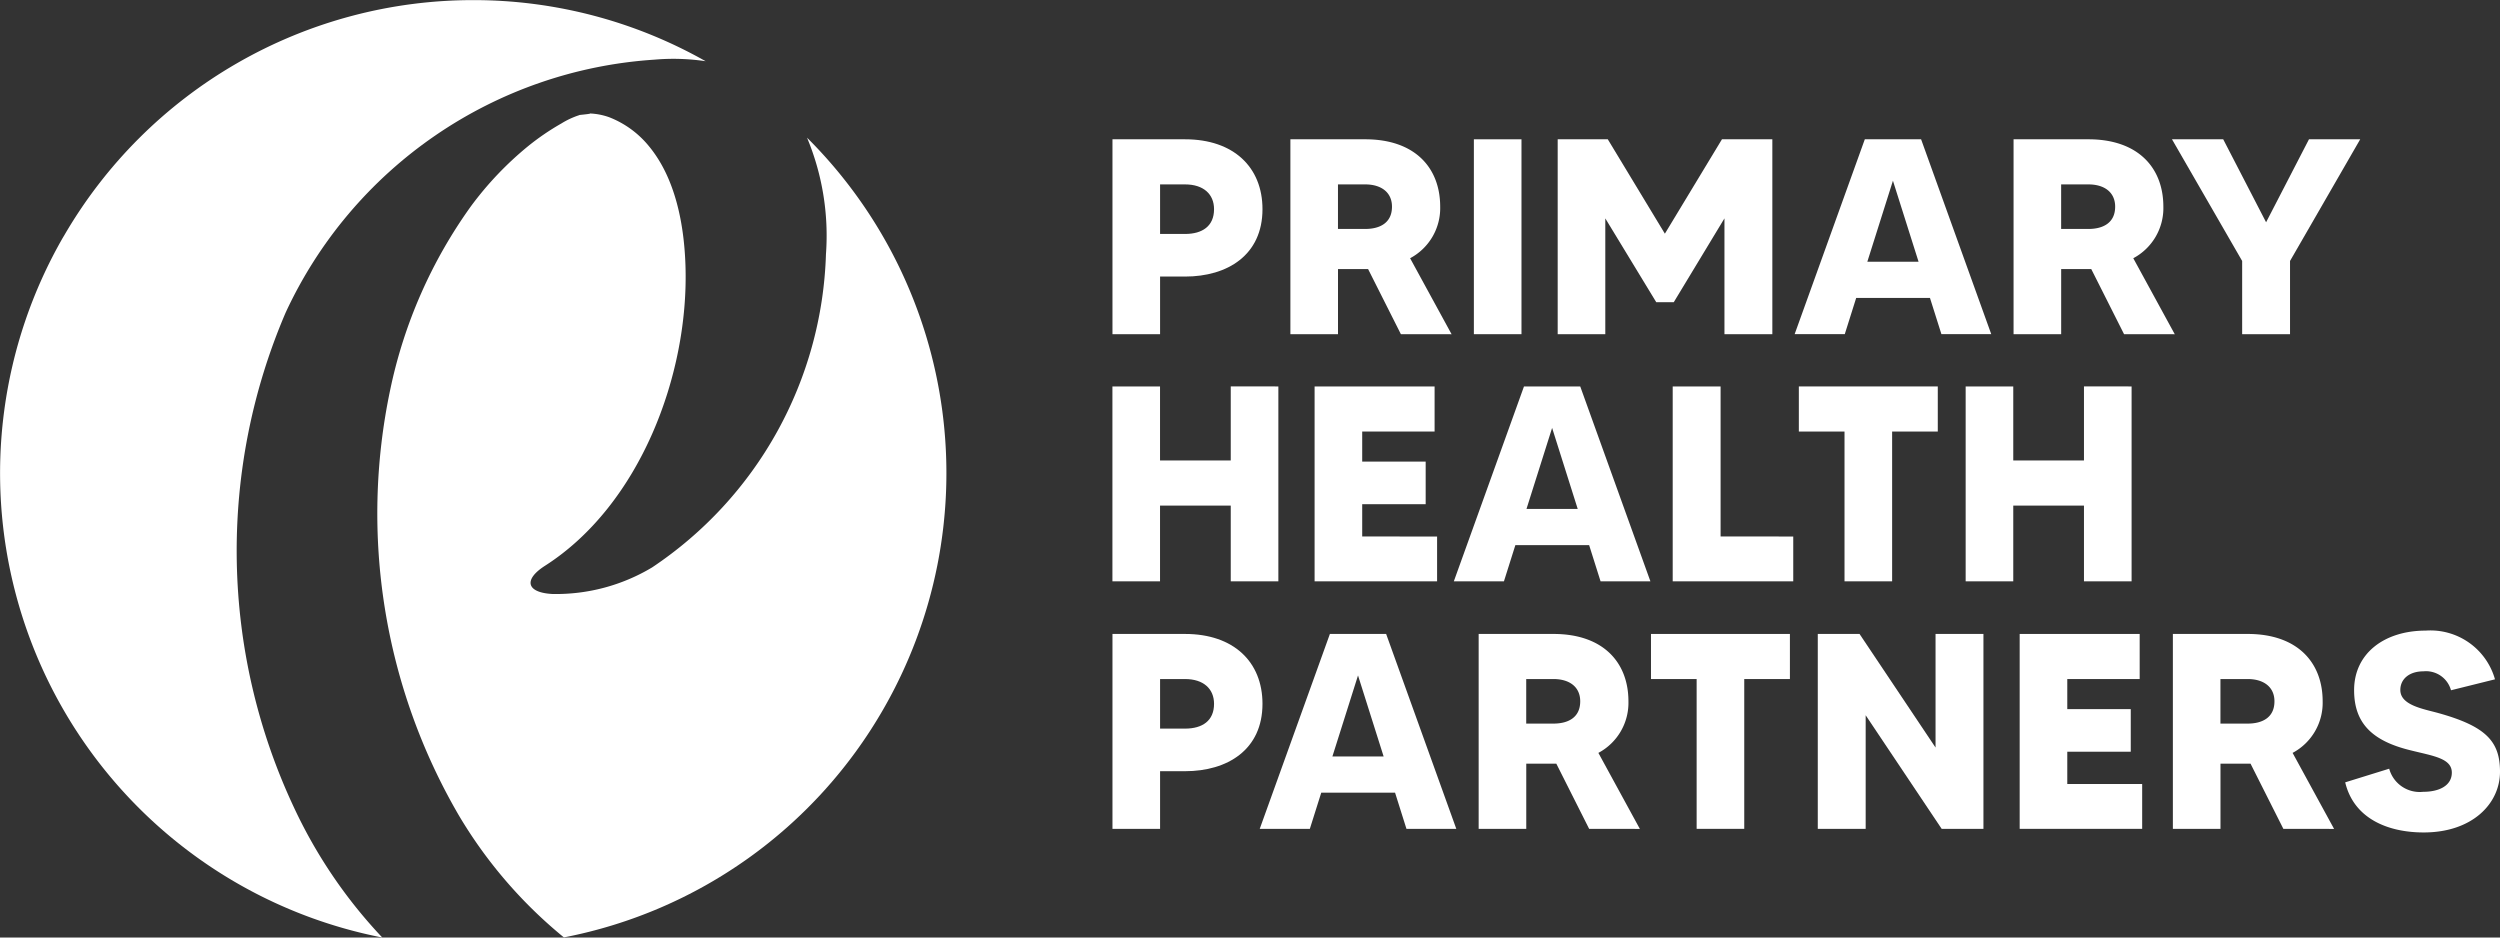
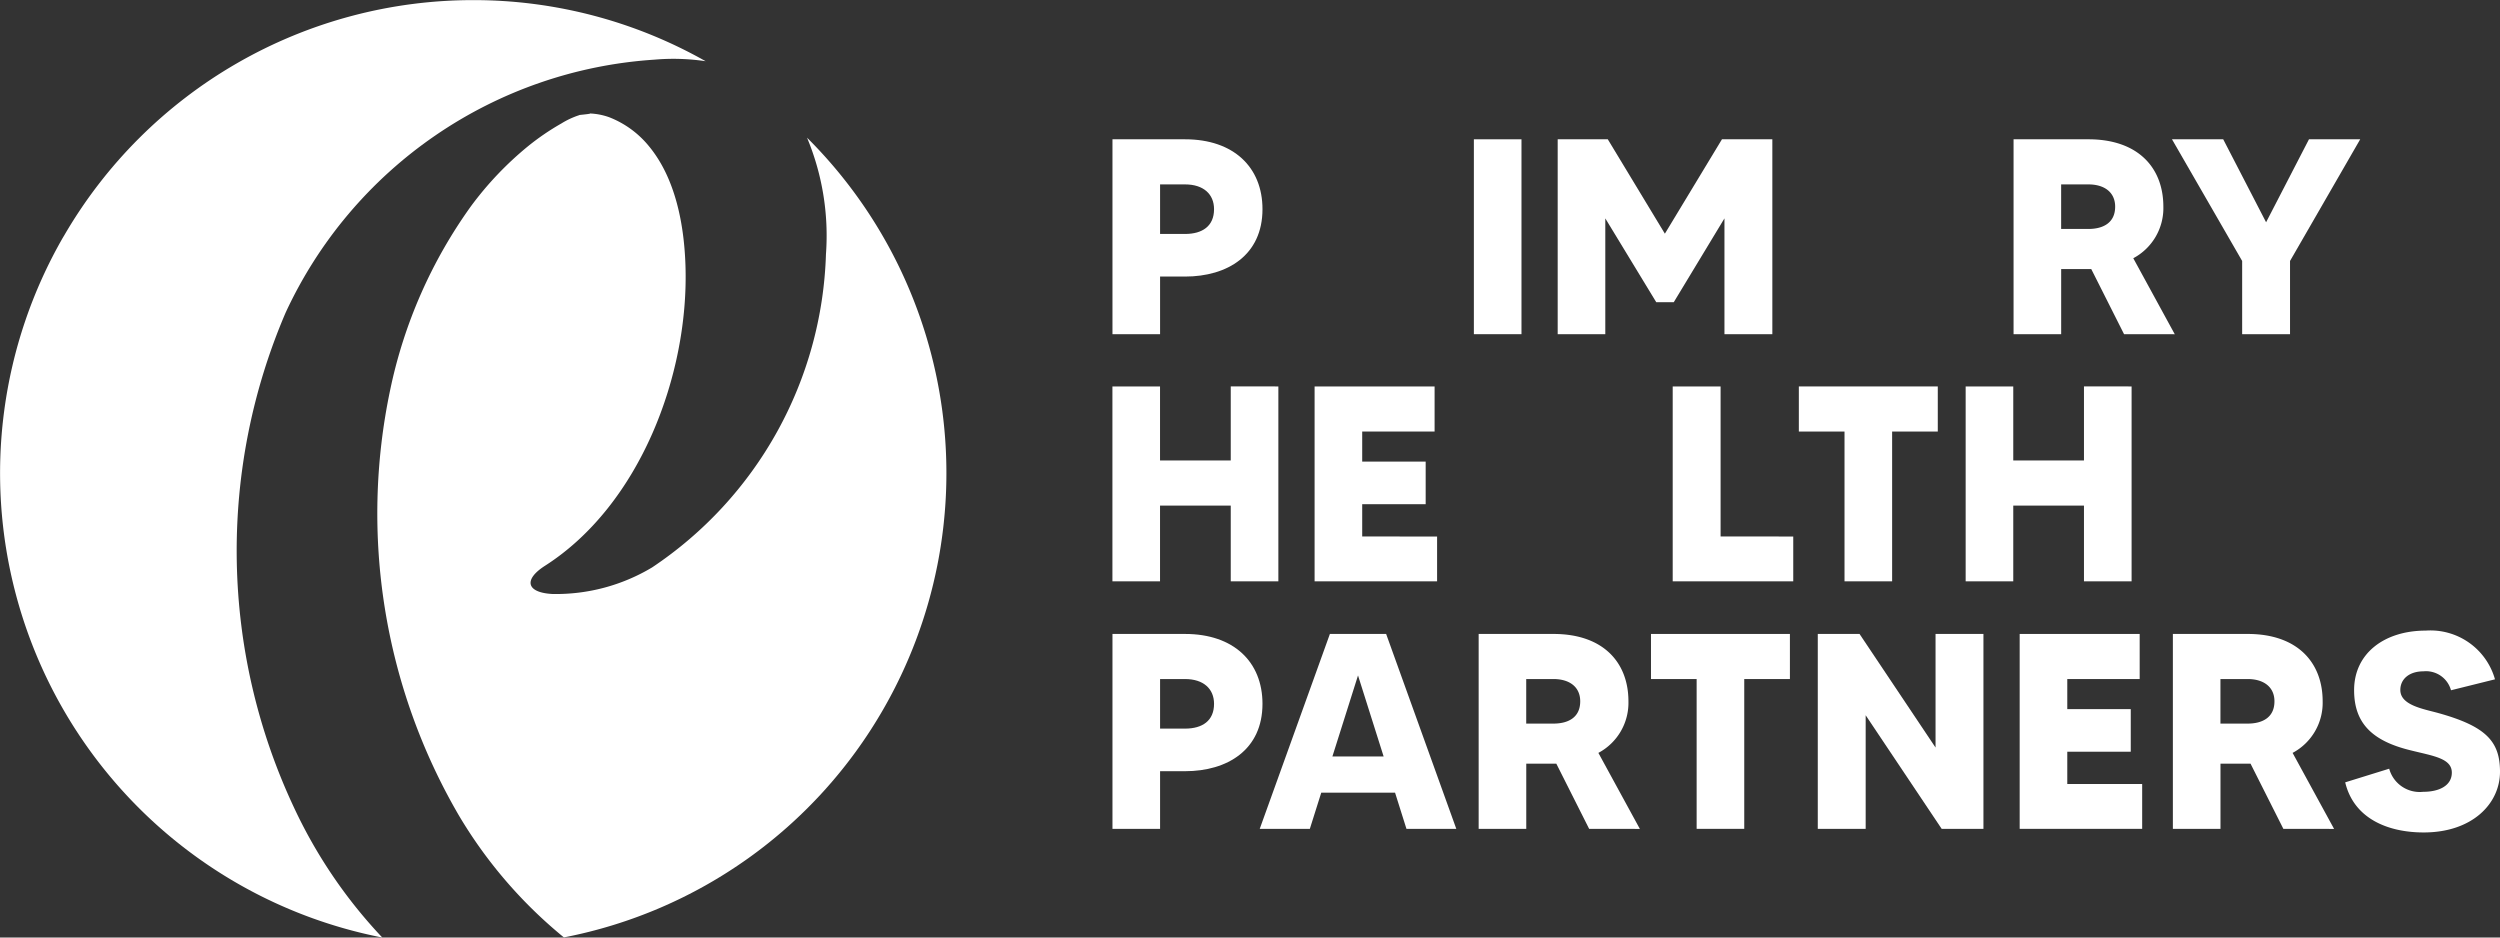
<svg xmlns="http://www.w3.org/2000/svg" viewBox="0 0 160 60">
  <rect x="0" y="0" width="160" height="60" fill="#333333" stroke="none" />
  <g id="Group_63" data-name="Group 63" transform="translate(1743.593 -463.532)">
    <g id="Group_63-2" data-name="Group 63">
      <path id="Path_200" data-name="Path 200" d="M-1706.515,470.9a5.2,5.2,0,0,0-1.145.531,15.859,15.859,0,0,0-2.131,1.453,21.2,21.2,0,0,0-3.665,3.853,30.942,30.942,0,0,0-5.163,11.739,38.381,38.381,0,0,0,4.384,27.227,29.511,29.511,0,0,0,6.731,7.823,30.2,30.2,0,0,0,20.417-14.559,30.293,30.293,0,0,0-4.856-36.624,16.284,16.284,0,0,1,1.211,7.462,25.019,25.019,0,0,1-11.128,20.043,11.973,11.973,0,0,1-6.364,1.7c-1.663-.083-1.9-.906-.484-1.81,6.072-3.886,9.219-12.236,8.985-19.216-.086-2.6-.628-5.563-2.334-7.629a6.166,6.166,0,0,0-2.547-1.858,4.152,4.152,0,0,0-1.269-.242c.241.015-.609.093-.642.1" fill="#fff" />
      <path id="Path_201" data-name="Path 201" d="M-1739.523,478.661a30.283,30.283,0,0,0,11.063,41.373,30.233,30.233,0,0,0,9.334,3.5,31.457,31.457,0,0,1-5.685-8.392,38.642,38.642,0,0,1-.5-31.605,28.02,28.02,0,0,1,23.6-16.187,13.962,13.962,0,0,1,3.279.1,30.147,30.147,0,0,0-14.851-3.911,30.26,30.26,0,0,0-26.24,15.129" fill="#fff" />
    </g>
    <g id="Group_67" data-name="Group 67">
      <g id="Group_64" data-name="Group 64">
        <path id="Path_202" data-name="Path 202" d="M-1662.794,476.919c0,2.941-2.245,4.313-4.954,4.313h-1.6v3.688h-3.047V472.447h4.65C-1664.647,472.447-1662.794,474.229-1662.794,476.919Zm-3.1,0c0-.962-.677-1.585-1.854-1.585h-1.6v3.171h1.6C-1666.643,478.505-1665.894,478.006-1665.894,476.919Z" fill="#fff" />
-         <path id="Path_203" data-name="Path 203" d="M-1653.936,484.92l-2.1-4.169h-1.925v4.169h-3.047V472.447h4.793c3.172,0,4.794,1.817,4.794,4.312a3.634,3.634,0,0,1-1.925,3.3l2.655,4.864Zm-4.027-6.735h1.746c.891,0,1.711-.357,1.711-1.426,0-.926-.7-1.425-1.711-1.425h-1.746Z" fill="#fff" />
-         <path id="Path_204" data-name="Path 204" d="M-1646.218,472.447V484.92h-3.047V472.447Z" fill="#fff" />
+         <path id="Path_204" data-name="Path 204" d="M-1646.218,472.447V484.92h-3.047V472.447" fill="#fff" />
        <path id="Path_205" data-name="Path 205" d="M-1630.163,472.447V484.92h-3.065v-7.412l-3.243,5.363h-1.123l-3.26-5.363v7.412h-3.047V472.447h3.207l3.653,6.041,3.653-6.041Z" fill="#fff" />
-         <path id="Path_206" data-name="Path 206" d="M-1620.075,482.6h-4.722l-.73,2.316h-3.208l4.491-12.473h3.6l4.49,12.473h-3.189Zm-.73-2.317-1.64-5.185-1.639,5.185Z" fill="#fff" />
        <path id="Path_207" data-name="Path 207" d="M-1607.653,484.92l-2.1-4.169h-1.925v4.169h-3.047V472.447h4.794c3.171,0,4.793,1.817,4.793,4.312a3.634,3.634,0,0,1-1.925,3.3l2.655,4.864Zm-4.027-6.735h1.747c.891,0,1.71-.357,1.71-1.426,0-.926-.695-1.425-1.71-1.425h-1.747Z" fill="#fff" />
        <path id="Path_208" data-name="Path 208" d="M-1597.031,480.234v4.686h-3.064v-4.686l-4.491-7.787h3.279l2.744,5.31,2.744-5.31h3.279Z" fill="#fff" />
      </g>
      <g id="Group_65" data-name="Group 65">
        <path id="Path_209" data-name="Path 209" d="M-1661.778,488.264v12.473h-3.047v-4.846h-4.526v4.846h-3.047V488.264h3.047V493h4.526v-4.74Z" fill="#fff" />
        <path id="Path_210" data-name="Path 210" d="M-1651.619,497.869v2.868h-7.84V488.264h7.68v2.887h-4.633v1.924h4.062V495.8h-4.062v2.067Z" fill="#fff" />
-         <path id="Path_211" data-name="Path 211" d="M-1641.888,498.421h-4.722l-.731,2.316h-3.207l4.49-12.473h3.6l4.491,12.473h-3.19Zm-.731-2.316-1.639-5.186-1.64,5.186Z" fill="#fff" />
        <path id="Path_212" data-name="Path 212" d="M-1628.825,497.869v2.868h-7.715V488.264h3.065v9.6Z" fill="#fff" />
        <path id="Path_213" data-name="Path 213" d="M-1619.575,491.151h-2.922v9.586h-3.047v-9.586h-2.923v-2.887h8.892Z" fill="#fff" />
        <path id="Path_214" data-name="Path 214" d="M-1607.171,488.264v12.473h-3.048v-4.846h-4.525v4.846h-3.047V488.264h3.047V493h4.525v-4.74Z" fill="#fff" />
      </g>
      <g id="Group_66" data-name="Group 66">
        <path id="Path_215" data-name="Path 215" d="M-1662.794,508.577c0,2.94-2.245,4.312-4.954,4.312h-1.6v3.689h-3.047V504.105h4.65C-1664.647,504.105-1662.794,505.886-1662.794,508.577Zm-3.1,0c0-.962-.677-1.586-1.854-1.586h-1.6v3.172h1.6C-1666.643,510.163-1665.894,509.664-1665.894,508.577Z" fill="#fff" />
        <path id="Path_216" data-name="Path 216" d="M-1654.31,514.261h-4.722l-.731,2.317h-3.207l4.49-12.473h3.6l4.49,12.473h-3.19Zm-.731-2.316-1.639-5.185-1.639,5.185Z" fill="#fff" />
        <path id="Path_217" data-name="Path 217" d="M-1641.888,516.578l-2.1-4.17h-1.924v4.17h-3.047V504.105h4.793c3.172,0,4.793,1.817,4.793,4.312a3.632,3.632,0,0,1-1.924,3.3l2.655,4.865Zm-4.027-6.736h1.746c.891,0,1.71-.356,1.71-1.425,0-.927-.694-1.426-1.71-1.426h-1.746Z" fill="#fff" />
        <path id="Path_218" data-name="Path 218" d="M-1629.039,506.991h-2.922v9.587h-3.047v-9.587h-2.922v-2.886h8.891Z" fill="#fff" />
        <path id="Path_219" data-name="Path 219" d="M-1616.653,504.105v12.473h-2.673l-4.864-7.27v7.27h-3.065V504.105h2.673l4.864,7.27v-7.27Z" fill="#fff" />
        <path id="Path_220" data-name="Path 220" d="M-1606.494,513.709v2.869h-7.84V504.105h7.68v2.886h-4.633v1.925h4.062v2.726h-4.062v2.067Z" fill="#fff" />
        <path id="Path_221" data-name="Path 221" d="M-1597.458,516.578l-2.1-4.17h-1.924v4.17h-3.047V504.105h4.793c3.172,0,4.793,1.817,4.793,4.312a3.632,3.632,0,0,1-1.924,3.3l2.655,4.865Zm-4.027-6.736h1.746c.891,0,1.711-.356,1.711-1.425,0-.927-.7-1.426-1.711-1.426h-1.746Z" fill="#fff" />
        <path id="Path_222" data-name="Path 222" d="M-1583.593,512.925c0,2.031-1.764,3.884-4.882,3.884-2.3,0-4.473-.891-5.025-3.207l2.815-.873a2.025,2.025,0,0,0,2.174,1.479c1.051,0,1.835-.41,1.835-1.23,0-.926-1.229-1.069-2.637-1.425-2.495-.606-3.617-1.764-3.617-3.849,0-2.388,1.978-3.813,4.579-3.813a4.292,4.292,0,0,1,4.437,3.118l-2.815.7a1.658,1.658,0,0,0-1.764-1.212c-.891,0-1.479.481-1.479,1.194,0,.98,1.479,1.212,2.441,1.479C-1584.484,510.02-1583.593,510.983-1583.593,512.925Z" fill="#fff" />
      </g>
    </g>
  </g>
</svg>